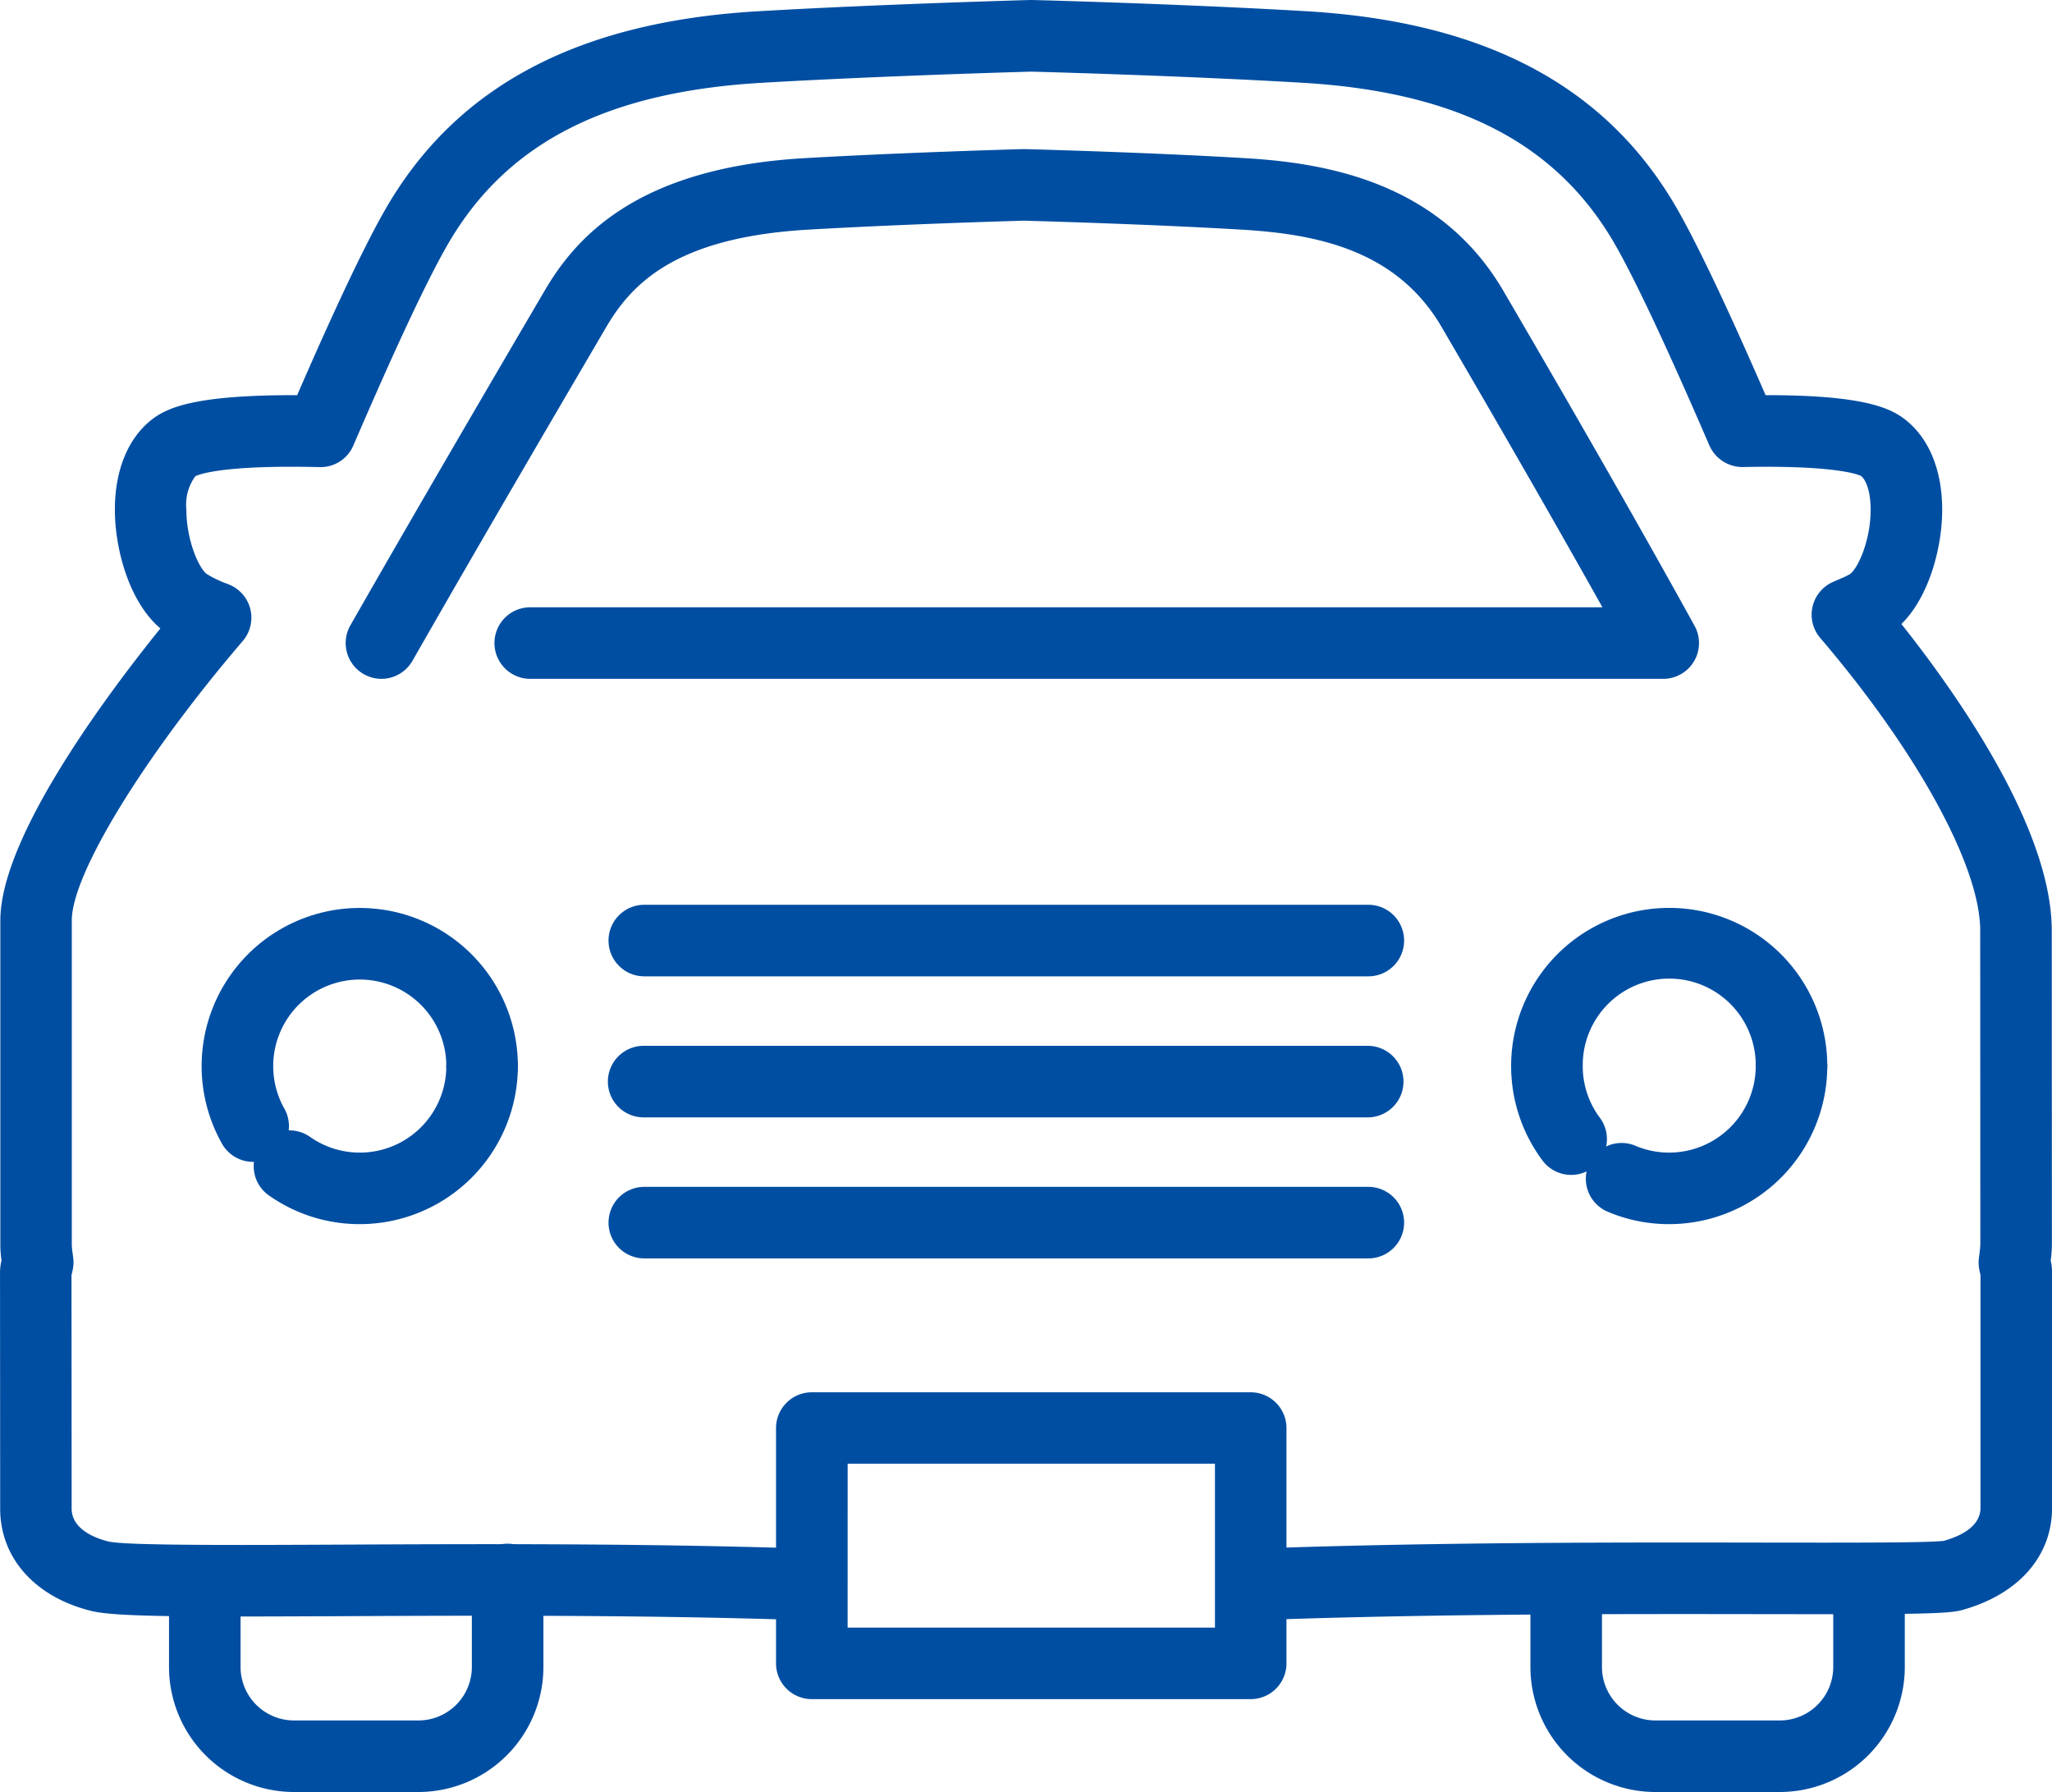
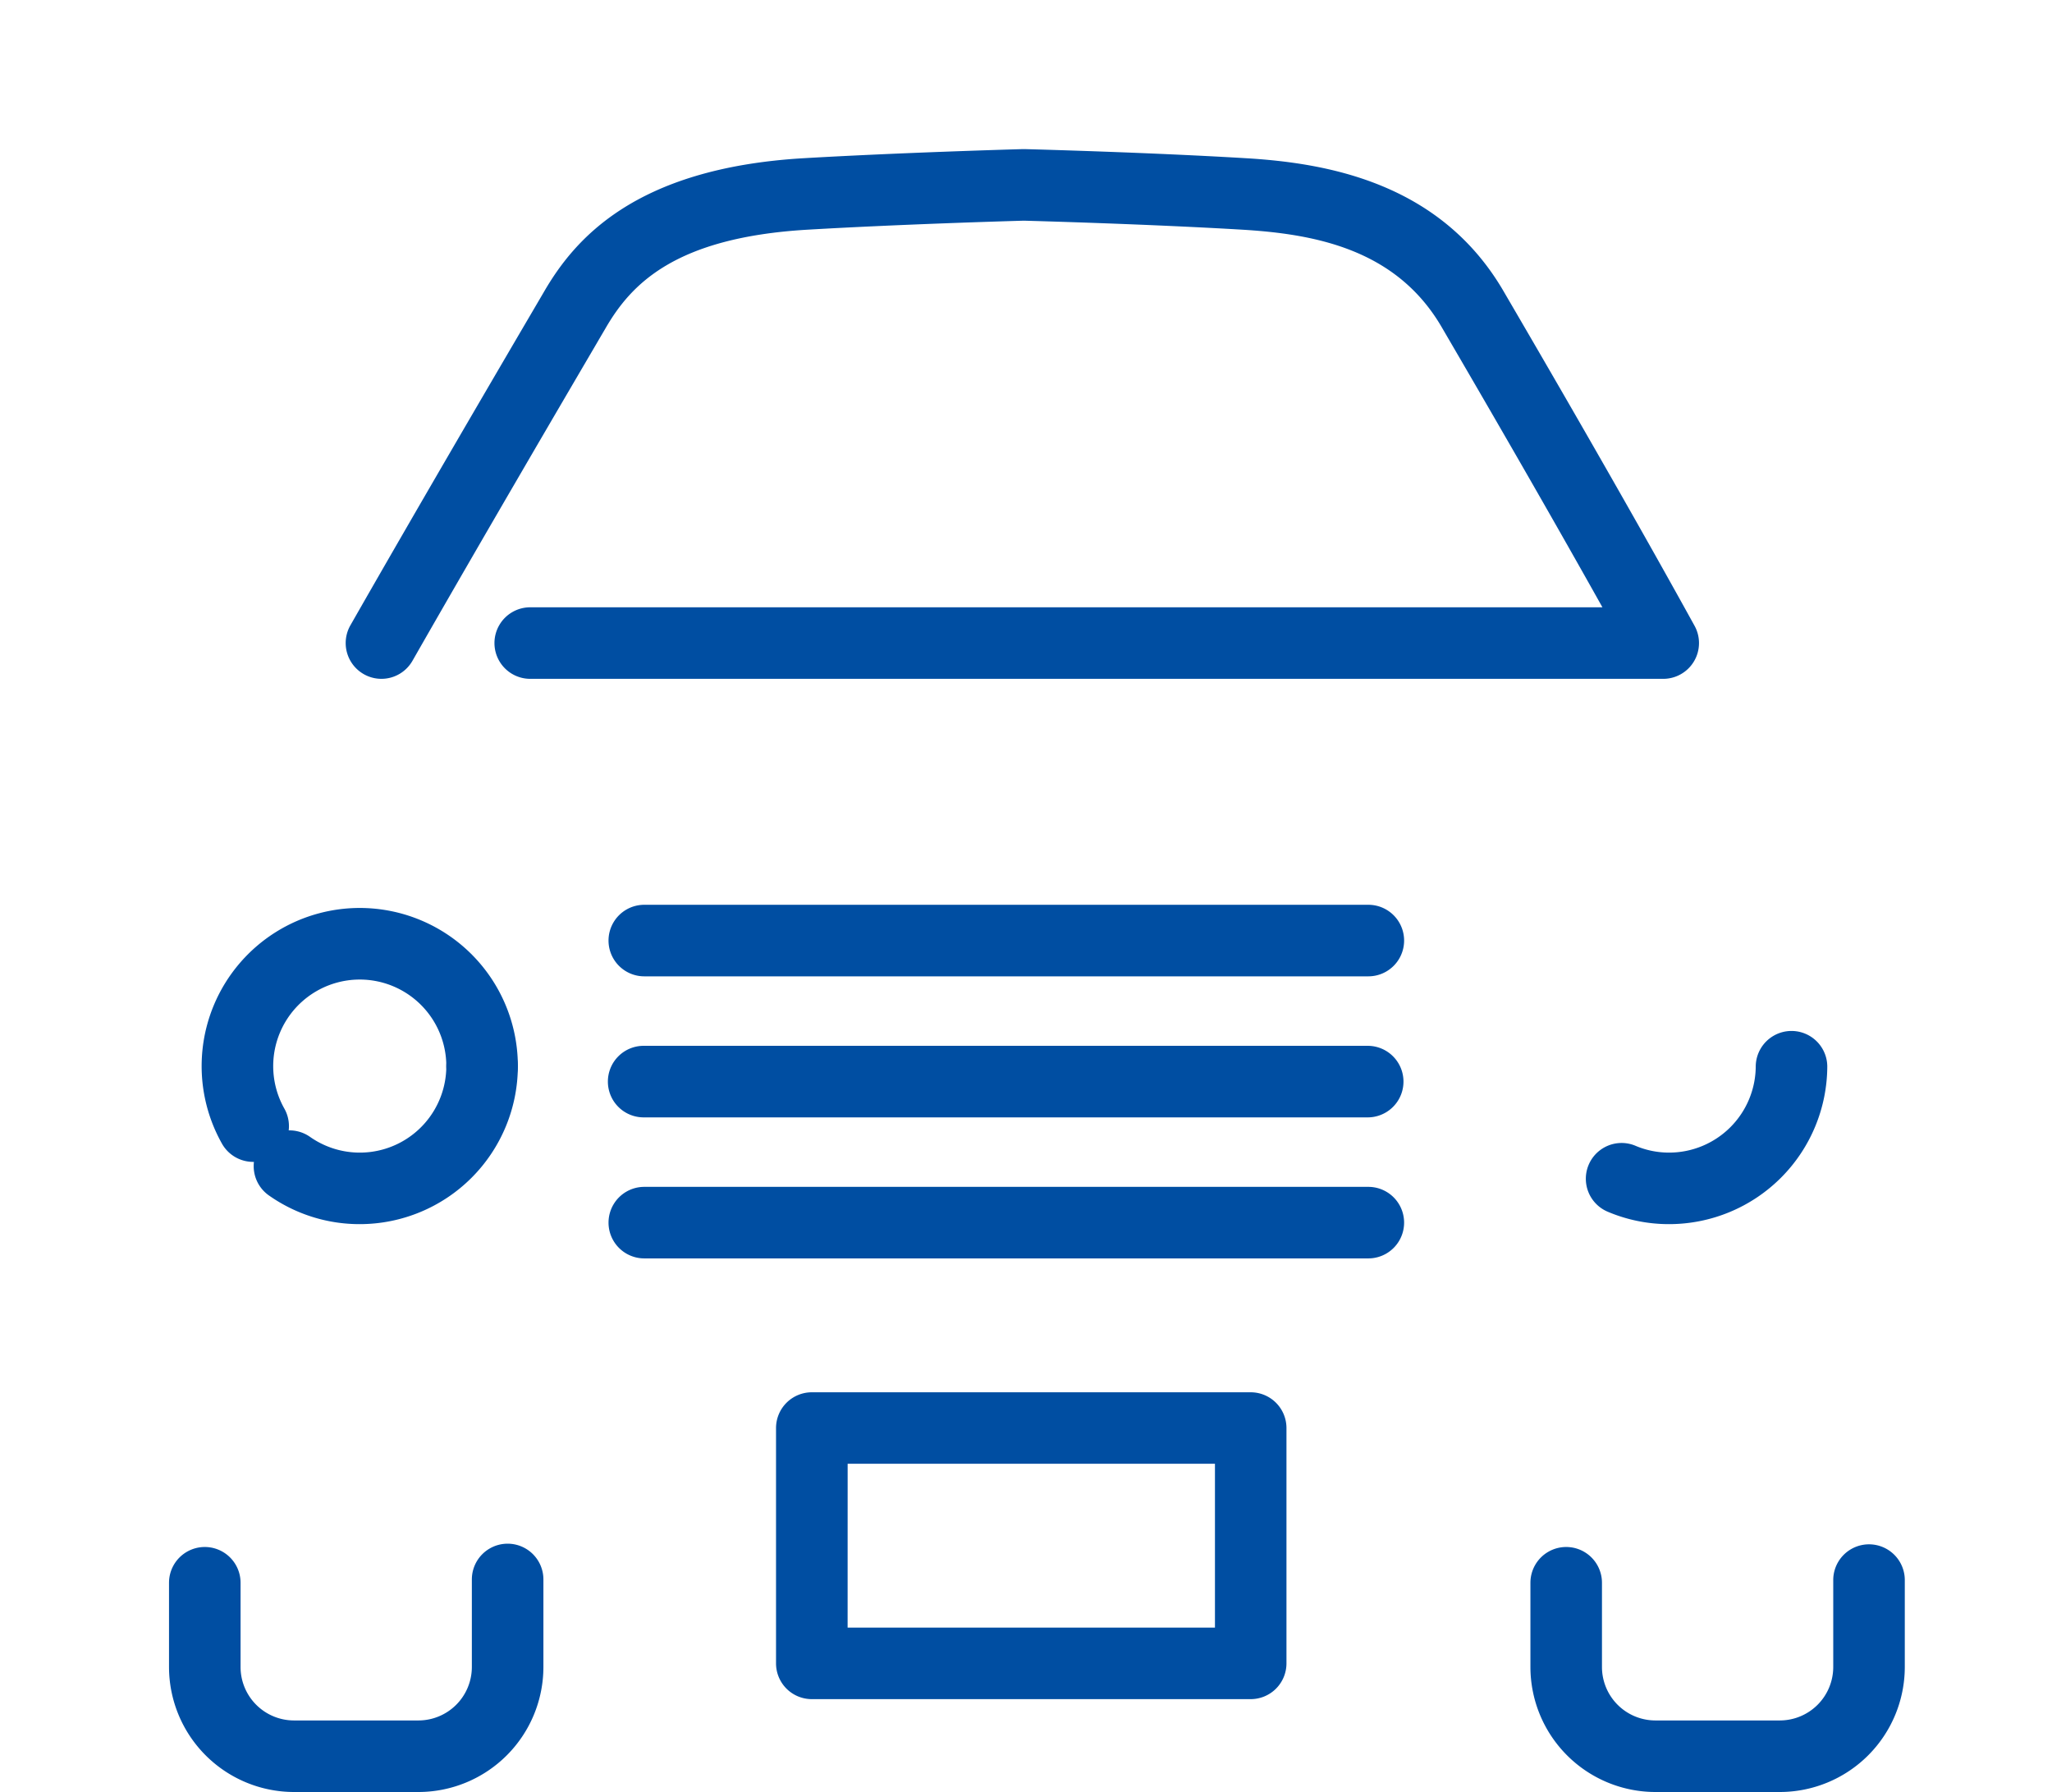
<svg xmlns="http://www.w3.org/2000/svg" width="181.407" height="158.405" viewBox="0 0 181.407 158.405">
  <g transform="translate(-241.732 -537.71)">
-     <path d="M312.423,680.907h-.1c-14.062-.457-28.682-.391-40.43-.334-13.366.061-19.884.068-22.045-.453-5.016-1.222-8.116-4.7-8.1-9.08l-.014-20.83a4.792,4.792,0,0,1,.129-1.082,10.564,10.564,0,0,1-.1-1.378V619.086c-.016-7.288,9.242-19.741,14.148-25.828-2.764-2.338-4.024-7.018-4.023-10.493,0-3.557,1.2-6.417,3.378-8.054,1.437-1.069,4.089-2.1,12.735-2.068,3.421-7.873,6.061-13.428,7.856-16.528,6.222-10.753,16.924-16.444,32.716-17.4,10.991-.642,24.1-1,24.231-1.005h.167c.132,0,13.245.344,24.244.992,15.791.925,26.495,6.6,32.722,17.362,1.8,3.122,4.451,8.692,7.883,16.576,8.252-.008,10.819,1.024,12.211,2.059,2.2,1.646,3.4,4.51,3.4,8.073,0,3.291-1.133,7.661-3.605,10.1,4.892,6.157,13.291,18.049,13.291,27.091l.013,27.71a11.615,11.615,0,0,1-.106,1.466,4.311,4.311,0,0,1,.119.994V671c0,4.294-2.993,7.676-8.006,9.045-1.272.339-4.436.368-17.426.347-12.086-.018-28.641-.044-44.166.508a3.163,3.163,0,0,1-.224-6.321c15.641-.555,32.264-.532,44.4-.511,7.467.011,14.526.021,15.857-.155,1.488-.419,3.239-1.268,3.239-2.913V650.4a5.372,5.372,0,0,1-.136-.653,3.2,3.2,0,0,1-.008-.789l.049-.4a7.734,7.734,0,0,0,.082-.885l-.012-27.711c0-5.654-5.552-15.806-14.144-25.863a3.161,3.161,0,0,1,1.071-4.921c.222-.1.451-.2.68-.3a7.043,7.043,0,0,0,.881-.42c.755-.565,1.827-3.049,1.826-5.682,0-1.743-.462-2.708-.858-3-.014,0-1.753-.965-10.433-.782a3.2,3.2,0,0,1-2.967-1.91c-3.692-8.564-6.592-14.737-8.388-17.849-5.148-8.893-13.924-13.409-27.617-14.211-10.437-.615-22.816-.952-23.952-.982-1.137.032-13.517.385-23.943.994-13.693.827-22.47,5.357-27.618,14.254-1.815,3.134-4.627,9.123-8.36,17.8A3.148,3.148,0,0,1,269.984,579c-9.1-.219-10.911.769-10.984.81a4.23,4.23,0,0,0-.791,2.958c0,2.637,1.068,5.126,1.8,5.681a10.1,10.1,0,0,0,1.856.885l.125.051a3.162,3.162,0,0,1,1.205,4.984c-8.768,10.243-15.126,20.635-15.117,24.711v28.67a6.745,6.745,0,0,0,.08.783l.048.362a3.188,3.188,0,0,1-.015.894c-.035.217-.084.426-.138.632l.013,20.63c-.008,1.919,2.279,2.682,3.263,2.922,1.572.361,11.207.319,20.526.275,11.8-.057,26.485-.121,40.663.336a3.163,3.163,0,0,1-.1,6.324Z" fill="#004ea2" />
    <path d="M264.117,640.415a3.162,3.162,0,0,1-2.756-1.6,13.978,13.978,0,1,1,26.153-6.862,3.163,3.163,0,0,1-6.325,0,7.652,7.652,0,1,0-14.322,3.747,3.163,3.163,0,0,1-2.75,4.72Z" fill="#004ea2" />
    <path d="M273.543,645.918a13.911,13.911,0,0,1-7.985-2.5,3.163,3.163,0,1,1,3.614-5.191,7.65,7.65,0,0,0,12.017-6.277,3.163,3.163,0,0,1,6.325,0A13.986,13.986,0,0,1,273.543,645.918Z" fill="#004ea2" />
-     <path d="M380.634,641.566a3.162,3.162,0,0,1-2.538-1.272,13.975,13.975,0,1,1,25.177-8.346,3.163,3.163,0,0,1-6.325,0,7.647,7.647,0,1,0-15.293,0,7.578,7.578,0,0,0,1.512,4.564,3.164,3.164,0,0,1-2.533,5.054Z" fill="#004ea2" />
    <path d="M389.289,645.918a13.833,13.833,0,0,1-5.433-1.1,3.162,3.162,0,1,1,2.468-5.823,7.567,7.567,0,0,0,2.965.6,7.661,7.661,0,0,0,7.659-7.646,3.163,3.163,0,0,1,6.325,0A13.992,13.992,0,0,1,389.289,645.918Z" fill="#004ea2" />
    <path d="M352.3,687.906h-38.8a3.162,3.162,0,0,1-3.163-3.162v-20.8a3.163,3.163,0,0,1,3.163-3.162h38.8a3.162,3.162,0,0,1,3.162,3.162v20.8A3.162,3.162,0,0,1,352.3,687.906Zm-35.635-6.324H349.14V667.1H316.668Z" fill="#004ea2" />
    <path d="M362.7,624.014H298.691a3.162,3.162,0,1,1,0-6.325H362.7a3.162,3.162,0,0,1,0,6.325Z" fill="#004ea2" />
    <path d="M362.7,636.481H298.691a3.163,3.163,0,1,1,0-6.325H362.7a3.163,3.163,0,0,1,0,6.325Z" fill="#004ea2" />
    <path d="M362.7,648.947H298.691a3.162,3.162,0,1,1,0-6.324H362.7a3.162,3.162,0,0,1,0,6.324Z" fill="#004ea2" />
    <path d="M275.453,597.716a3.163,3.163,0,0,1-2.744-4.731c6.264-10.974,13.767-23.77,16.232-27.975l.855-1.459c2.693-4.656,8-10.95,22.883-11.85,8.416-.491,18.365-.779,19.472-.81.058,0,.116,0,.173,0,1.111.029,11.089.3,19.474.8,7.13.417,17.262,2.1,22.888,11.815l.482.827c6.572,11.259,12.081,20.913,16.371,28.694a3.162,3.162,0,0,1-2.769,4.689H288.607a3.162,3.162,0,1,1,0-6.324h94.787c-3.817-6.818-8.406-14.821-13.689-23.871l-.495-.85c-4.026-6.955-11.249-8.284-17.783-8.666-8.1-.477-17.732-.748-19.186-.788-1.452.041-11.057.324-19.187.8-11.64.7-15.522,4.795-17.784,8.7-.093.16-.4.678-.873,1.49-2.46,4.2-9.949,16.97-16.2,27.912A3.161,3.161,0,0,1,275.453,597.716Z" fill="#004ea2" />
    <path d="M278.723,696.115h-11a11.06,11.06,0,0,1-11.049-11.047V677.62a3.162,3.162,0,1,1,6.325,0v7.448a4.728,4.728,0,0,0,4.724,4.722h11a4.727,4.727,0,0,0,4.723-4.722v-7.74a3.163,3.163,0,0,1,6.326,0v7.74A11.061,11.061,0,0,1,278.723,696.115Z" fill="#004ea2" />
    <path d="M399.077,696.115h-11a11.06,11.06,0,0,1-11.048-11.047V677.62a3.162,3.162,0,1,1,6.325,0v7.448a4.728,4.728,0,0,0,4.723,4.722h11a4.728,4.728,0,0,0,4.723-4.722v-7.74a3.163,3.163,0,0,1,6.325,0v7.74A11.06,11.06,0,0,1,399.077,696.115Z" fill="#004ea2" />
  </g>
</svg>